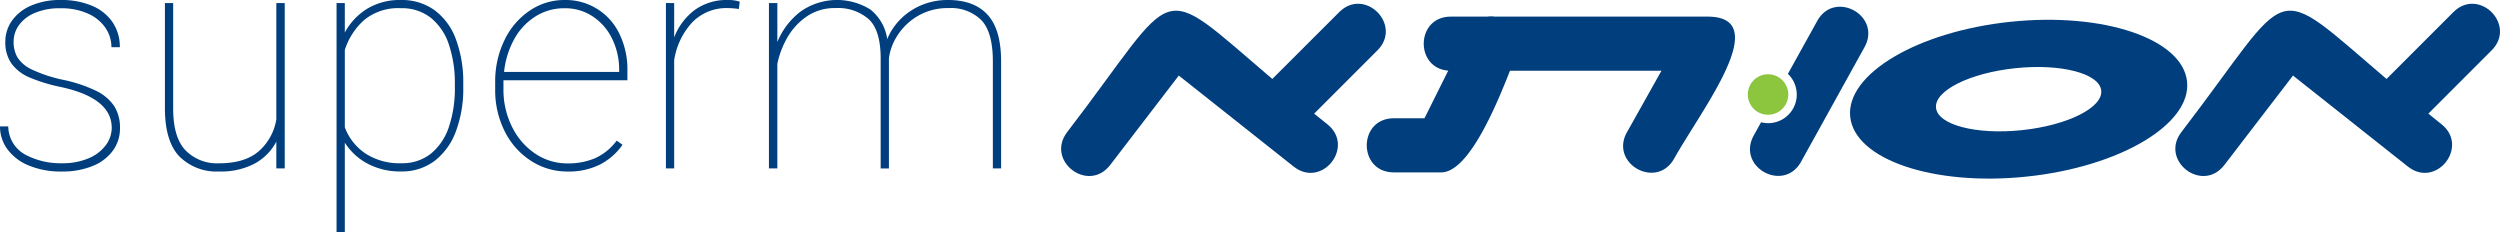
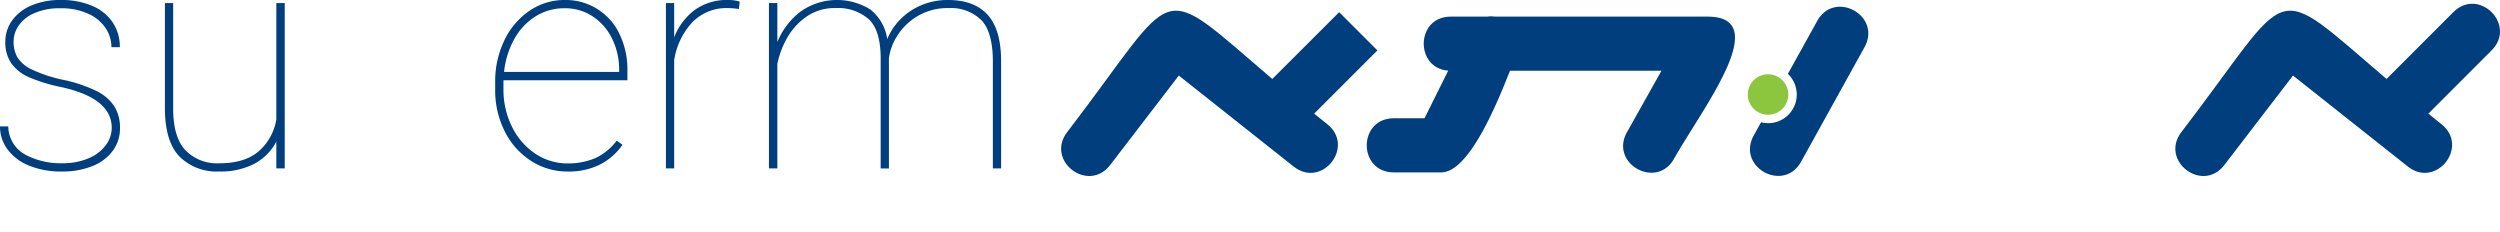
<svg xmlns="http://www.w3.org/2000/svg" width="422.457" height="39.206" viewBox="0 0 422.457 39.206">
  <g id="superm_logo" transform="translate(0 0)">
    <path id="Path_137" data-name="Path 137" d="M5,13.094a7.268,7.268,0,0,1-3.06-2.351A6.2,6.2,0,0,1,.9,7.05,6.071,6.071,0,0,1,2.041,3.473,7.6,7.6,0,0,1,5.3.929,12.245,12.245,0,0,1,10.254,0a13.173,13.173,0,0,1,5.334.994,7.8,7.8,0,0,1,3.461,2.8,7.388,7.388,0,0,1,1.2,4.184h-1.42a5.775,5.775,0,0,0-1.008-3.267A6.956,6.956,0,0,0,14.864,2.3a10.883,10.883,0,0,0-4.61-.9A10.638,10.638,0,0,0,5.8,2.221,6.171,6.171,0,0,0,3.152,4.326,4.744,4.744,0,0,0,2.3,7a5.323,5.323,0,0,0,.646,2.7,5.814,5.814,0,0,0,2.479,2.067,23.778,23.778,0,0,0,5.347,1.744,24.036,24.036,0,0,1,5.462,1.834,7.643,7.643,0,0,1,3.061,2.582,6.725,6.725,0,0,1,.981,3.719,6.351,6.351,0,0,1-1.2,3.811,7.8,7.8,0,0,1-3.423,2.594,13.364,13.364,0,0,1-5.191.93,14.028,14.028,0,0,1-5.643-1.033,8.371,8.371,0,0,1-3.59-2.764A6.459,6.459,0,0,1,0,21.359H1.395a5.51,5.51,0,0,0,2.867,4.766,12.6,12.6,0,0,0,6.2,1.459,11.1,11.1,0,0,0,4.546-.852A6.861,6.861,0,0,0,17.9,24.5a4.908,4.908,0,0,0,.981-2.88q0-5.037-8.523-6.9A28.131,28.131,0,0,1,5,13.094" transform="translate(0 0)" fill="#003e7e" />
    <path id="Path_138" data-name="Path 138" d="M52.515.6V28.543H51.094v-4.52a9.041,9.041,0,0,1-3.693,3.72,12.229,12.229,0,0,1-5.94,1.316A8.883,8.883,0,0,1,34.694,26.5q-2.428-2.556-2.428-8.162V.6h1.395v17.8q0,4.881,2.079,7.077a7.437,7.437,0,0,0,5.669,2.2q4.365,0,6.716-2.04a9.076,9.076,0,0,0,2.969-5.373V.6Z" transform="translate(-4.399 -0.082)" fill="#003e7e" />
-     <path id="Path_139" data-name="Path 139" d="M82.379,1.7a10.589,10.589,0,0,1,3.628,4.907A20.812,20.812,0,0,1,87.26,14.2v.542a20.521,20.521,0,0,1-1.253,7.477,11.05,11.05,0,0,1-3.615,4.985,9.11,9.11,0,0,1-5.617,1.768,11.687,11.687,0,0,1-5.708-1.33A10.192,10.192,0,0,1,67.244,24.1V39.206H65.849V.516h1.395V5.5a10.637,10.637,0,0,1,3.81-4.042A10.666,10.666,0,0,1,76.723,0a9.446,9.446,0,0,1,5.656,1.7M85.84,14.2a20.249,20.249,0,0,0-1.007-6.664,9.689,9.689,0,0,0-3.048-4.52,7.823,7.823,0,0,0-5.036-1.627,9.036,9.036,0,0,0-6.276,2.028,11.431,11.431,0,0,0-3.228,5.023V21.514a9.221,9.221,0,0,0,3.474,4.416A10.524,10.524,0,0,0,76.8,27.583a7.73,7.73,0,0,0,5-1.627,9.724,9.724,0,0,0,3.035-4.52,20.324,20.324,0,0,0,1.007-6.689Z" transform="translate(-8.977 0)" fill="#003e7e" />
    <path id="Path_140" data-name="Path 140" d="M98.285,13.947v1.137A13.974,13.974,0,0,0,99.718,21.4a11.542,11.542,0,0,0,3.913,4.546,9.65,9.65,0,0,0,5.5,1.666,11.649,11.649,0,0,0,4.61-.865,9.422,9.422,0,0,0,3.68-2.983l.981.7a10.382,10.382,0,0,1-3.771,3.319,11.738,11.738,0,0,1-5.5,1.2,11.229,11.229,0,0,1-6.186-1.8,12.56,12.56,0,0,1-4.43-4.958,15.384,15.384,0,0,1-1.627-7.141V13.947a15.94,15.94,0,0,1,1.575-7.18,12.521,12.521,0,0,1,4.261-4.972A10.38,10.38,0,0,1,108.616,0a10.016,10.016,0,0,1,9.259,5.707,13.736,13.736,0,0,1,1.356,6.224v1.627H98.285ZM103.657,2.8a10.463,10.463,0,0,0-3.577,3.861,14.549,14.549,0,0,0-1.692,5.5h19.448v-.336a11.84,11.84,0,0,0-1.15-5.2,9.419,9.419,0,0,0-3.253-3.809,8.407,8.407,0,0,0-4.817-1.422A9.074,9.074,0,0,0,103.657,2.8" transform="translate(-13.209 0)" fill="#003e7e" />
    <path id="Path_141" data-name="Path 141" d="M142.767.284l-.155,1.239a13.138,13.138,0,0,0-1.808-.155,8.042,8.042,0,0,0-6.069,2.415,12.069,12.069,0,0,0-3.048,6.392V28.461h-1.395V.516h1.395V6.327a10.453,10.453,0,0,1,3.5-4.661A9.272,9.272,0,0,1,140.8,0a5.9,5.9,0,0,1,1.963.284" transform="translate(-17.763 0)" fill="#003e7e" />
    <path id="Path_142" data-name="Path 142" d="M187.394,2.493q2.287,2.493,2.285,7.891V28.461h-1.394V10.383q0-4.959-1.95-6.986a7.288,7.288,0,0,0-5.514-2.028,9.863,9.863,0,0,0-5.347,1.408,10.094,10.094,0,0,0-3.422,3.4,8.977,8.977,0,0,0-1.33,3.693v18.6h-1.395V9.866q0-4.7-1.988-6.6a7.878,7.878,0,0,0-5.657-1.9,8.274,8.274,0,0,0-4.971,1.5,10.886,10.886,0,0,0-3.254,3.654,14.912,14.912,0,0,0-1.588,4.274V28.461h-1.421V.516h1.421V7.1a12.292,12.292,0,0,1,3.9-5.128,10.657,10.657,0,0,1,11.8-.374,7.748,7.748,0,0,1,2.867,5.011,10.366,10.366,0,0,1,2.26-3.384A10.859,10.859,0,0,1,176.237.865,11.419,11.419,0,0,1,180.718,0q4.39,0,6.676,2.493" transform="translate(-20.51 0)" fill="#003e7e" />
-     <path id="Path_143" data-name="Path 143" d="M362,20.275c-.757-7.224,11.369-14.418,27.083-16.065s29.078,2.867,29.84,10.092S407.555,28.715,391.84,30.368,362.765,27.5,362,20.275m14.5-1.526c.3,2.893,6.8,4.582,14.51,3.773s13.714-3.81,13.407-6.7-6.8-4.58-14.509-3.772-13.712,3.805-13.408,6.7" transform="translate(-49.347 -0.528)" fill="#003e7e" />
    <path id="Path_144" data-name="Path 144" d="M311.4,22.758l5.817-10.372H291.62c-2.154,5.452-6.91,17.178-11.619,17.178h-8.008c-6.1,0-6.1-9.139,0-9.139h5.177l4.014-8.055c-5.655-.422-5.513-9.124.435-9.124h6.144a4.424,4.424,0,0,1,1.3,0h35.946c11.243,0-.915,15.555-5.65,23.988-2.978,5.314-10.948.843-7.967-4.475" transform="translate(-36.457 -0.436)" fill="#003e7e" />
-     <path id="Path_145" data-name="Path 145" d="M261.057,8.617l-10.688,10.69,2.213,1.772c4.778,3.783-.9,10.95-5.676,7.162L227.5,12.869,215.9,27.984c-3.716,4.831-10.966-.732-7.257-5.566C227.9-2.669,223.27-3.605,243.3,13.443L254.6,2.156c4.311-4.31,10.77,2.154,6.46,6.461" transform="translate(-28.304 -0.1)" fill="#003e7e" />
+     <path id="Path_145" data-name="Path 145" d="M261.057,8.617l-10.688,10.69,2.213,1.772c4.778,3.783-.9,10.95-5.676,7.162L227.5,12.869,215.9,27.984c-3.716,4.831-10.966-.732-7.257-5.566C227.9-2.669,223.27-3.605,243.3,13.443L254.6,2.156" transform="translate(-28.304 -0.1)" fill="#003e7e" />
    <path id="Path_146" data-name="Path 146" d="M479.056,8.617l-10.684,10.69,2.208,1.772c4.78,3.783-.9,10.95-5.671,7.162L445.5,12.869,433.9,27.984c-3.708,4.831-10.965-.732-7.257-5.566C445.9-2.669,441.27-3.605,461.307,13.443L472.594,2.156c4.31-4.31,10.779,2.154,6.462,6.461" transform="translate(-58.024 -0.1)" fill="#003e7e" />
    <path id="Path_147" data-name="Path 147" d="M353.751,3.73,348.8,12.662a4.833,4.833,0,0,1-4.534,8.18l-1.232,2.223c-2.95,5.329,5.046,9.76,8,4.43L361.745,8.159C364.7,2.827,356.7-1.6,353.751,3.73" transform="translate(-46.677 -0.18)" fill="#003e7e" />
    <path id="Path_148" data-name="Path 148" d="M345.388,14.53a3.421,3.421,0,1,1-3.42,3.421,3.42,3.42,0,0,1,3.42-3.421" transform="translate(-46.62 -1.981)" fill="#8cc63f" />
  </g>
</svg>